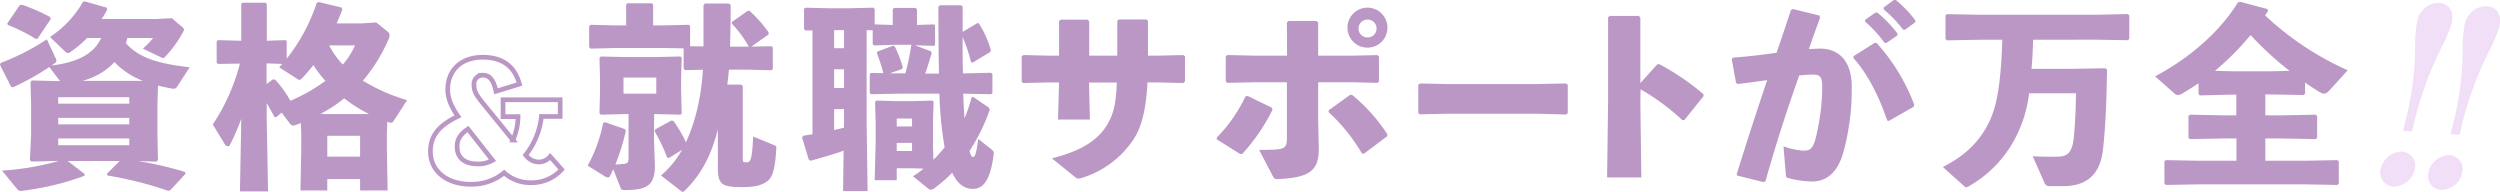
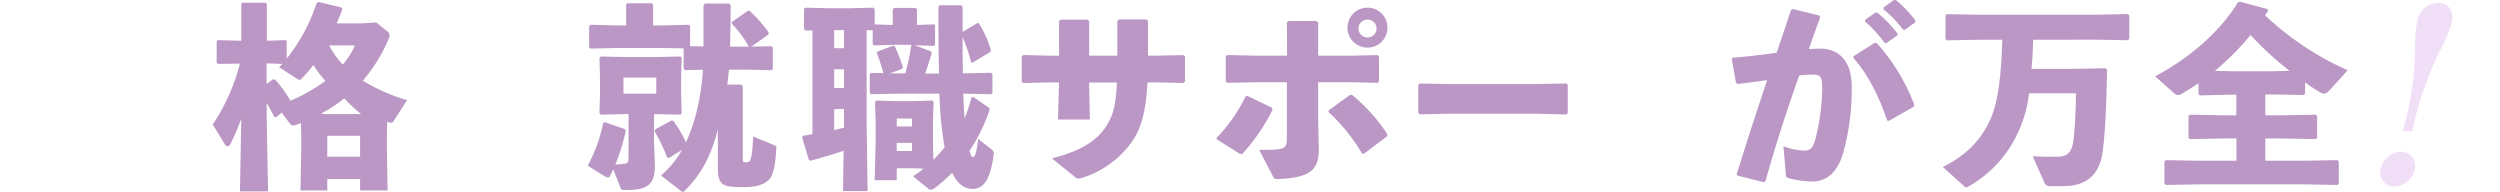
<svg xmlns="http://www.w3.org/2000/svg" viewBox="0 0 533.77 40.92">
  <defs>
    <style>.cls-1{fill:#bb97c5;}.cls-2{fill:none;stroke:#bb97c5;stroke-miterlimit:10;}.cls-3{fill:#f1dff7;}</style>
  </defs>
  <title>ttl_reason05_pc</title>
  <g id="レイヤー_2" data-name="レイヤー 2">
    <g id="ガイド">
-       <path class="cls-1" d="M27.18,8.11a8.67,8.67,0,0,1-.3,1.09c3,3.49,7.86,4.49,13.62,5.17l-2.65,4.07a.88.88,0,0,1-.8.51,4.28,4.28,0,0,1-.59-.09c-1-.17-1.85-.38-2.73-.59l-.12,4v6.39l.12,5.5-.29.34-3.95-.09a69,69,0,0,1,10,2.31l.12.38-3.23,3.49-.42.17a78.09,78.09,0,0,0-13-3.28l-.13-.38,2.73-2.73H14.45l3.61,2.77,0,.38a57.89,57.89,0,0,1-13.23,3.2,1.08,1.08,0,0,1-1.26-.47L.42,36.42a56.81,56.81,0,0,0,12.14-2.06h-.25l-5.63.13-.29-.3.25-5.54V22.26l-.13-4.74.3-.34,5.25.13h.75l-2.27-3a55.53,55.53,0,0,1-7.77,4.33l-.38-.08L0,13.86l.13-.42A49.3,49.3,0,0,0,10,8.4l1.93,4.12a1,1,0,0,1,.12.42.69.69,0,0,1-.33.54c-.25.17-.46.34-.72.51,4.08-.51,8.78-1.77,10.59-5.88h-3a22.28,22.28,0,0,1-3.57,3,.81.81,0,0,1-.55.21c-.17,0-.33-.08-.59-.33L10.67,7.9A22.22,22.22,0,0,0,17.73.38l.33-.09,4.75,1.35.08.42c-.37.67-.75,1.34-1.17,2H33.23l3.48-.17L38.94,5.8a.7.7,0,0,1,.34.5.87.87,0,0,1-.13.42A24.68,24.68,0,0,1,35.37,12c-.25.3-.38.38-.55.38a1.1,1.1,0,0,1-.5-.17L30.5,10.38a14.25,14.25,0,0,0,2.18-2.27ZM8,8.28H7.6A37.07,37.07,0,0,0,1.68,5.33L1.55,5,4.2,1.13,4.66,1a41.28,41.28,0,0,1,6.05,2.64l.13.42ZM27.6,22.14V20.75H12.43v1.39Zm0,4.41V25.16H12.43v1.39ZM12.43,31H27.6V29.57H12.43ZM30.5,17.26a16.6,16.6,0,0,1-6.05-4,14.46,14.46,0,0,1-6.85,4H28.19Z" />
-       <path class="cls-1" d="M46.55,13.65l-.29-.25V8.82l.25-.25,4.83.13h.17V.84l.21-.25h5l.25.25V8.7L61,8.57l.21.21v3.74A38.13,38.13,0,0,0,67.6.67L68,.42,72.89,1.6,73.1,2c-.38,1-.8,2.05-1.22,3h5.3l3.15-.21,2.35,1.89a1.08,1.08,0,0,1,.5.88,2.29,2.29,0,0,1-.25.88,34.13,34.13,0,0,1-5.46,8.78,38.58,38.58,0,0,0,9.45,4.16l-2.85,4.41c-.17.25-.3.42-.59.42a3,3,0,0,1-.8-.21l-.08,2.69v3.19l.16,8.78H76.88V38.23h-7v2.43H64.15l.17-9v-3l-.08-2.39c-.21.08-.46.16-.67.25a3.7,3.7,0,0,1-1,.29c-.29,0-.46-.17-.76-.54l-1.68-2.23L59,25l-.38,0c-.5-.92-1.09-2-1.68-3v3.15l.29,15.71h-6l.29-15.5a48.88,48.88,0,0,1-2.39,5.5.59.59,0,0,1-.51.38.82.82,0,0,1-.63-.46l-2.56-4.2a42.8,42.8,0,0,0,5.8-13ZM58.74,17A23.46,23.46,0,0,1,62,21.51a36.36,36.36,0,0,0,7.48-4.25,23.48,23.48,0,0,1-2.56-3.36c-.76.93-1.51,1.85-2.36,2.73-.29.3-.42.42-.63.42a1.14,1.14,0,0,1-.54-.25l-3.78-2.43c.21-.26.46-.47.67-.72l-3.36-.12v4.41l1.34-1Zm10.62,7.35h7.73l1.68,0A34.19,34.19,0,0,1,73.48,21a28,28,0,0,1-5,3.28ZM76.88,29h-7v4.45h7ZM70.29,9.7a17.08,17.08,0,0,0,2.9,4.08,15.67,15.67,0,0,0,2.6-4.08Z" />
-       <path class="cls-2" d="M119.91,36.19A8.56,8.56,0,0,1,113.45,39a8.31,8.31,0,0,1-5.81-2.11,10.86,10.86,0,0,1-7.25,2.45c-4.62,0-8.49-2.55-8.49-7,0-3.7,2.24-5.74,5.88-7.51-1.57-2.28-2.18-3.94-2.18-5.74,0-3.95,2.69-6.87,7.51-6.87,4.15,0,6.84,2,7.79,5.74l-5,1.53c-.48-2.31-1.36-3.43-2.69-3.43a1.86,1.86,0,0,0-2,2.11c0,1.29.41,2.07,2.31,4.38l6,7.35a12.92,12.92,0,0,0,1.09-5H107.4V21.3h12.2v3.57h-4a15.91,15.91,0,0,1-3.36,8.22,3.54,3.54,0,0,0,2.75,1.5,3.19,3.19,0,0,0,2.48-1.16Zm-20-8.64c-1.69,1.16-2.31,2.24-2.31,3.71C97.57,33.53,99,35,102,35a6,6,0,0,0,3.16-.78Z" />
+       <path class="cls-1" d="M46.55,13.65l-.29-.25V8.82l.25-.25,4.83.13h.17V.84l.21-.25h5l.25.25V8.7L61,8.57l.21.21v3.74A38.13,38.13,0,0,0,67.6.67L68,.42,72.89,1.6,73.1,2c-.38,1-.8,2.05-1.22,3h5.3l3.15-.21,2.35,1.89a1.08,1.08,0,0,1,.5.88,2.29,2.29,0,0,1-.25.88,34.13,34.13,0,0,1-5.46,8.78,38.58,38.58,0,0,0,9.45,4.16l-2.85,4.41c-.17.25-.3.42-.59.42a3,3,0,0,1-.8-.21l-.08,2.69v3.19l.16,8.78H76.88V38.23h-7v2.43H64.15l.17-9v-3l-.08-2.39c-.21.08-.46.16-.67.25a3.7,3.7,0,0,1-1,.29c-.29,0-.46-.17-.76-.54l-1.68-2.23L59,25l-.38,0c-.5-.92-1.09-2-1.68-3v3.15l.29,15.71h-6l.29-15.5a48.88,48.88,0,0,1-2.39,5.5.59.59,0,0,1-.51.38.82.82,0,0,1-.63-.46l-2.56-4.2a42.8,42.8,0,0,0,5.8-13ZM58.74,17A23.46,23.46,0,0,1,62,21.51a36.36,36.36,0,0,0,7.48-4.25,23.48,23.48,0,0,1-2.56-3.36c-.76.93-1.51,1.85-2.36,2.73-.29.3-.42.42-.63.42a1.14,1.14,0,0,1-.54-.25l-3.78-2.43c.21-.26.46-.47.67-.72l-3.36-.12v4.41l1.34-1Zm10.62,7.35h7.73A34.19,34.19,0,0,1,73.48,21a28,28,0,0,1-5,3.28ZM76.88,29h-7v4.45h7ZM70.29,9.7a17.08,17.08,0,0,0,2.9,4.08,15.67,15.67,0,0,0,2.6-4.08Z" />
      <path class="cls-1" d="M139.62,29.57l.21,5.84c0,4.08-1.64,5.17-6.35,5.17-.67,0-.88-.08-1-.51l-1.55-3.94c-.21.5-.46,1-.72,1.51a.45.45,0,0,1-.42.25,1.11,1.11,0,0,1-.54-.17l-3.78-2.35a31.47,31.47,0,0,0,3.31-9.12l.38-.16,4.25,1.47.21.37a45.38,45.38,0,0,1-2.23,7.19c.76,0,1.3-.09,1.76-.13.84-.08,1.05-.33,1.05-1.34V24.36h-1.09l-4.83.13-.29-.29.12-4.75V16.68l-.12-4.33.29-.29,5.13.12h6.72l5.16-.12.26.29-.13,4.33v2.77l.13,4.75-.26.29-5.16-.13h-.46ZM150.2,9.91c0-2.56,0-5.46,0-8.82l.29-.33h5.17l.34.29c0,3.32-.05,6.26-.13,8.91h4a22.54,22.54,0,0,0-3.61-4.88V4.7l3.4-2.39.38,0a27.73,27.73,0,0,1,4.07,4.62v.42l-3.69,2.6,4.32-.08.26.29V14.7l-.26.3-5.25-.13h-3.86c-.09,1.05-.21,2.14-.34,3.19h3l.3.34V33.65c0,1,0,1,.84,1s1.13-.58,1.38-5.5L165.32,31c.42.17.47.29.42.71-.16,3.24-.58,5.67-1.51,6.6-1.22,1.22-2.94,1.64-5.67,1.64-4.37,0-5.29-.47-5.29-4.16l0-8.15c-1.43,5.54-3.45,9.49-7.06,13.06-.17.17-.29.26-.42.26s-.33-.13-.54-.3l-4.12-3.19A20.34,20.34,0,0,0,145.62,32l-2.85,1.76-.34-.16A35.67,35.67,0,0,0,139.74,28l.17-.38,3.44-1.89.42.08a26,26,0,0,1,2.69,4.58,38.7,38.7,0,0,0,2.73-8.61,48,48,0,0,0,.88-6.89l-3.82.09-.29-.3V10.33l-4.12-.08H131.3l-5.21.13-.3-.3V5.59l.3-.3,5.21.13h2.39V1l.25-.3h5.21l.3.3V5.42h2.39l5.25-.13.25.3V9.87ZM140.12,20V16.55h-7V20Z" />
      <path class="cls-1" d="M205.65,20c.09,1.76.13,3.48.3,5.25a32.11,32.11,0,0,0,1.47-4.41l.33-.17L211.16,23l.16.42A39.83,39.83,0,0,1,207,32.22c.29,1.05.5,1.3.71,1.3.38,0,.72-.38,1.14-3.86l2.77,2.18c.46.38.63.59.54,1.09-.67,5.34-2.1,7.4-4.49,7.4-1.51,0-3.11-.76-4.37-3.45a31.67,31.67,0,0,1-3.82,3.32,1.16,1.16,0,0,1-.72.3,1,1,0,0,1-.67-.3l-3.15-2.56c.76-.51,1.51-1,2.23-1.64l-2.4-.08h-3.31v2.56h-4.71l.21-8.19v-4.2l-.13-4.33.3-.29,4,.12h3.95l4-.12.25.29-.13,4.12v5.33l.09,2.9a27.1,27.1,0,0,0,2.39-2.65A81.14,81.14,0,0,1,200.57,20h-8.82l-5.76.12-.29-.25v-4l.25-.3,2.65.05a36.19,36.19,0,0,0-1.39-4.29l.13-.33,3.4-1.26.34.25a28.26,28.26,0,0,1,1.68,4.37l-.17.37-2.61.93,1.77,0h1.55a47.14,47.14,0,0,0,1.26-6l.09-.09h-3.87l-4.16.13-.29-.25v-3l-1.3,0V26l.21,14.79H180l.12-8.61c-2,.71-4.37,1.39-7.05,2.14l-.38-.21-1.43-4.74.21-.38c.71-.13,1.34-.21,2-.34V6.51l-1.51,0-.29-.29V1.85l.38-.21,4.78.12h4.54l5.08-.12.3.29V5.21l3.86.12V2l.25-.3h4.63l.29.3V5.33l3.61-.12.25.21V9.58l-.25.21-4.07-.13,3.44,1.3.17.38c-.5,1.64-.92,3.07-1.39,4.37h2.94c-.08-3.74-.12-8.36-.12-14.24l.25-.34h4.62l.3.3V6.81l3.19-1.9L209,5a21.52,21.52,0,0,1,2.56,5.71l-.12.38-3.82,2.31-.3-.17a33.41,33.41,0,0,0-1.8-5.33c0,2.6,0,5.17.08,7.77l6-.13.29.26v4.07l-.29.25ZM180.2,10.29V6.43h-2.1v3.86Zm-2.1,4.5v4h2.1v-4Zm0,8.52v4.46l2.1-.51v-4Zm16.63,2h-3.27V27h3.27Zm-3.27,5.21v1.72h3.27V30.5Z" />
      <path class="cls-1" d="M223.77,17.6l-5.33.13-.3-.34V12l.38-.25,5.17.13h2.43V4.49l.34-.29h5.75l.34.34v7.35h6V4.45l.33-.29h5.88l.34.33v7.4h1.55l6-.13L253,12v5.38l-.3.34-6.09-.13H245c-.29,5.38-1.13,9.33-2.94,12.1a20.46,20.46,0,0,1-11,8.27,3.34,3.34,0,0,1-.76.17,1.23,1.23,0,0,1-.88-.42l-4.83-3.9c6.22-1.6,9.7-3.74,11.81-7.19,1.38-2.31,1.89-4.62,2.05-9h-5.92v.46l.17,7.44h-6.81l.21-7.52V17.6Z" />
      <path class="cls-1" d="M259.76,29.41a32.65,32.65,0,0,0,6.14-8.78l.42-.17L271.57,23l.12.46a41.11,41.11,0,0,1-6.46,9.41h-.47l-4.95-3.11Zm15-24.62.34-.3h6l.34.34v7.06h7.06l5.58-.13.34.3v5.29l-.29.34-5.51-.13h-7.18v8.32l.13,5.58c.12,5-1.94,6.43-8.57,6.77-.84,0-.93,0-1.31-.76L268.84,32c5.63,0,5.92-.13,5.92-2.69V17.56H268l-6,.13-.29-.34V12l.38-.25,5.71.13h7Zm21.38,24.32-4.91,3.7h-.42a37.72,37.72,0,0,0-7.14-8.87v-.37l4.58-3.32h.42a36.65,36.65,0,0,1,7.56,8.44Zm.09-23a4.27,4.27,0,0,1-8.53,0,4.27,4.27,0,1,1,8.53,0Zm-6.18,0A1.92,1.92,0,0,0,292,8a1.91,1.91,0,0,0,0-3.82A1.92,1.92,0,0,0,290.05,6.09Z" />
      <path class="cls-1" d="M328.14,24.28H309.36l-6.26.13-.29-.34v-6l.38-.25,6,.13h18.74l6.47-.13.33.29v6l-.29.34Z" />
-       <path class="cls-1" d="M350.23,21.89l.21,16h-7.31l.21-16.13V3.7l.33-.3h6.22l.34.34v14l3.61-4,.42-.05a52.35,52.35,0,0,1,9.45,6.43l0,.42-4.08,5.08-.42.05a47.27,47.27,0,0,0-8.94-6.6Z" />
      <path class="cls-1" d="M370.79,37.22c2.27-7.31,4.37-13.7,6.51-20.12-1.93.29-4.2.59-6.3.84l-.34-.25-.92-5.09.25-.29c3.32-.25,6.43-.63,9.33-1.05,1-2.9,2-5.88,3.06-9.12l.42-.21,5.67,1.39.13.46c-.88,2.4-1.68,4.62-2.39,6.68.83,0,1.63-.08,2.43-.08,3.49,0,6.76,2.14,6.72,8.27A50.35,50.35,0,0,1,393.43,33c-1.51,4.74-4.28,5.75-6.51,5.75a20.17,20.17,0,0,1-5.17-.75c-.29-.09-.42-.17-.46-.76l-.5-6a14.75,14.75,0,0,0,4.2.92c1.34,0,1.93-.25,2.56-2.23a46.65,46.65,0,0,0,1.51-11c0-2.52-.29-3-2.14-3-.76,0-1.72.09-2.77.17-2.82,8-4.92,14.5-7.23,22.64l-.46.13-5.55-1.39Zm25-25.25,4.45-2.81h.42a41.31,41.31,0,0,1,8.06,13.23l-.17.42-5.25,3-.37-.08c-1.64-4.83-4-9.79-7.23-13.36Zm2.43-7.73,2.19-1.55.42,0a27,27,0,0,1,4.28,4.45l0,.42L402.8,9.16h-.42a26.64,26.64,0,0,0-4.16-4.54Zm3.95-2.64L404.35,0l.42,0a25.15,25.15,0,0,1,4.16,4.33l0,.42-2.18,1.59h-.43A25.32,25.32,0,0,0,402.17,2Z" />
      <path class="cls-1" d="M434.08,8.49c-.05,2-.13,4.15-.34,6.21h8.49l7.31-.12.33.29c-.12,6.6-.29,12-.88,17.14-.63,5.46-3.66,7.73-8.49,7.73h-2.81a1.13,1.13,0,0,1-1.22-.8L434,33.35c2.27.13,3.66.13,5.25.09,2.19,0,3.2-.84,3.53-4.16.34-3.49.42-6.64.46-9.37h-10a28.06,28.06,0,0,1-3,9.66,25.16,25.16,0,0,1-9.91,10.21,1.12,1.12,0,0,1-.51.21.65.65,0,0,1-.46-.25l-4.54-4.08c4.92-2.52,7.65-5.41,9.54-8.94s2.82-8.19,3.15-18.23h-4.83l-7,.12-.3-.29v-5l.3-.3,7,.13h24.74L454.32,3l.3.3v5l-.3.29-6.93-.12Z" />
      <path class="cls-1" d="M483.66,24.62h3.78l7-.13.29.29v4.63l-.29.29-7-.13h-3.78v4.75h8.4l7-.13.29.3v4.7l-.29.3-7-.13H469.42l-7,.13-.3-.3V34.4l.38-.21,6.89.13h8.11V29.57h-2.94l-7,.13-.3-.29V24.7l.38-.21,6.89.13h2.94V20.21h-1.22l-6.55.16-.3-.29V17.77c-1.09.76-2.26,1.47-3.44,2.18a2.06,2.06,0,0,1-1,.34,1.12,1.12,0,0,1-.71-.34l-4.12-3.65c6.85-3.61,13.65-9.2,17.69-15.8l.46-.12,5.84,1.55.12.42c-.21.3-.42.63-.63.93A63,63,0,0,0,501.26,15l-3.9,4.29c-.47.5-.8.71-1.18.71a1.6,1.6,0,0,1-.76-.25c-1.13-.67-2.22-1.38-3.27-2.14V20l-.3.29-6.55-.12h-1.64Zm5.17-9.5a68.4,68.4,0,0,1-8.32-7.64,57.16,57.16,0,0,1-7.6,7.64l3.4.09h9Z" />
      <path class="cls-3" d="M515.51,36.37A4.66,4.66,0,0,1,511,39.84a3,3,0,0,1-2.63-4,4.65,4.65,0,0,1,4.48-3.47,3,3,0,0,1,2.64,4m-2.45-8.45.18-.7A65.4,65.4,0,0,0,515.66,10a27.23,27.23,0,0,1,.45-5.54A4.71,4.71,0,0,1,520.8.62c2.13.15,3.25,1.91,2.63,4.37a29.27,29.27,0,0,1-2.28,5.41,74.83,74.83,0,0,0-6,17l-.16.65Z" />
-       <path class="cls-3" d="M525.67,37.08a4.65,4.65,0,0,1-4.48,3.47,3,3,0,0,1-2.63-4A4.65,4.65,0,0,1,523,33.11a3,3,0,0,1,2.63,4m-2.44-8.45.17-.7a65,65,0,0,0,2.43-17.2,26.54,26.54,0,0,1,.45-5.54A4.7,4.7,0,0,1,531,1.33c2.13.15,3.25,1.91,2.63,4.37a30.41,30.41,0,0,1-2.28,5.41,74.35,74.35,0,0,0-6.05,17l-.16.65Z" />
    </g>
  </g>
</svg>